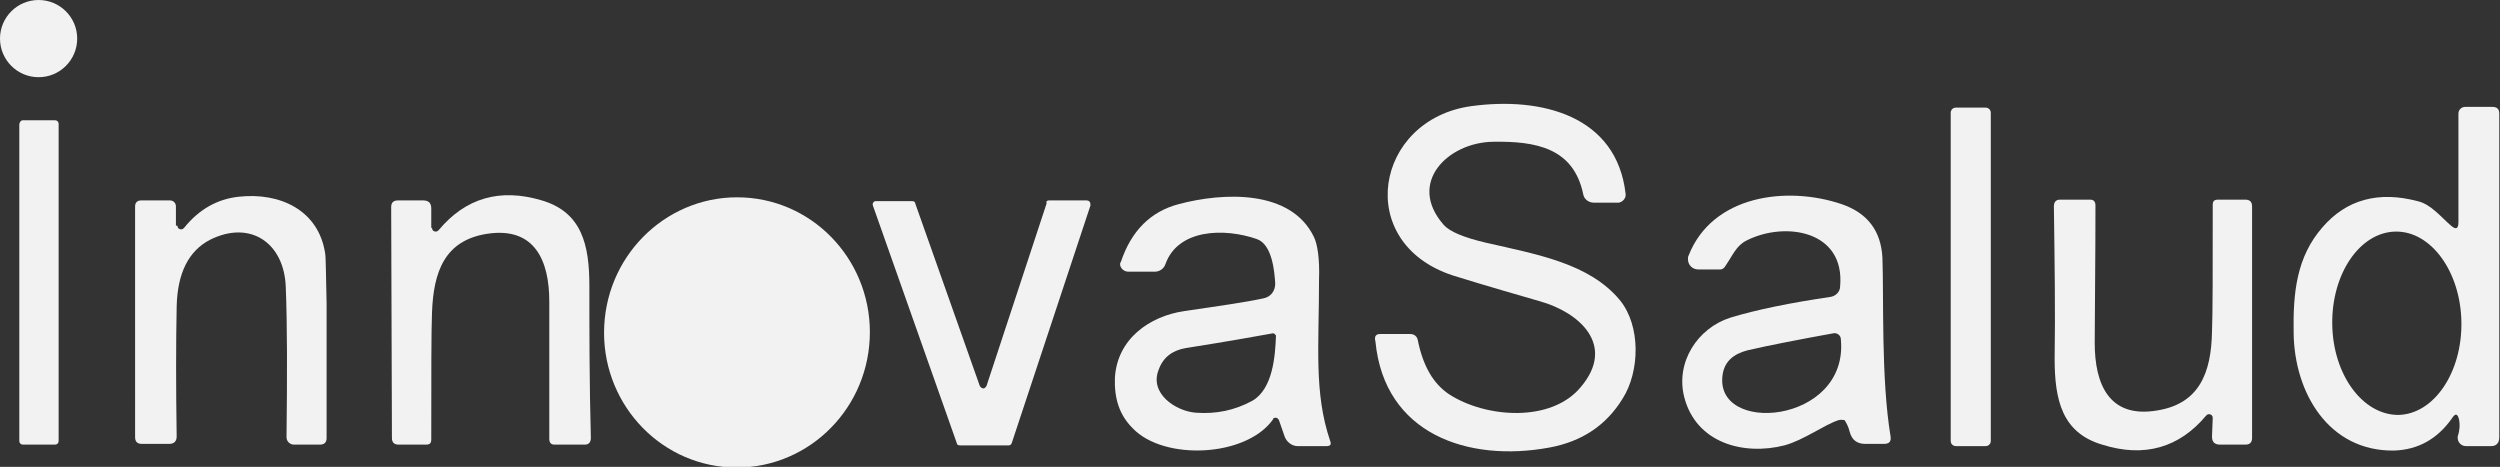
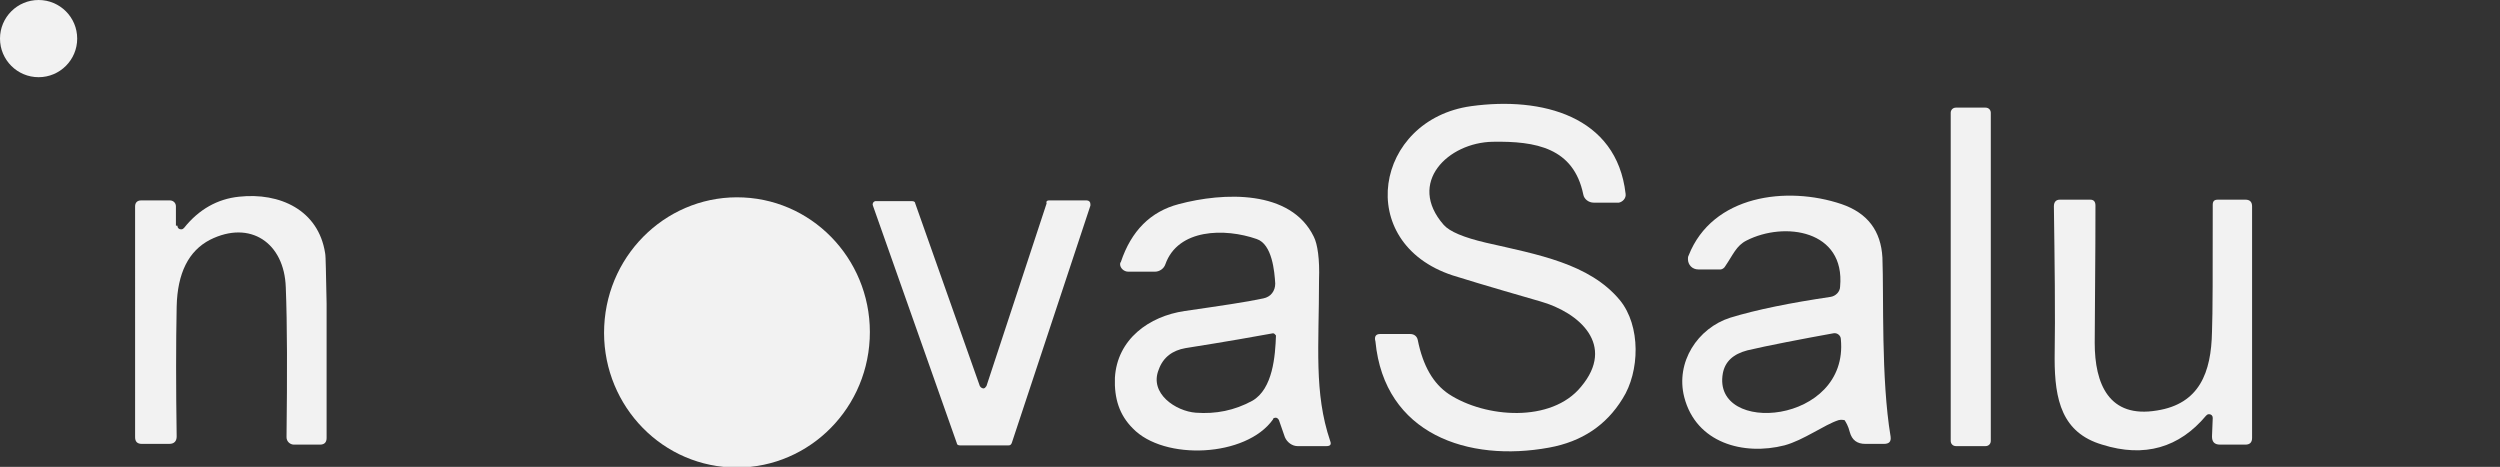
<svg xmlns="http://www.w3.org/2000/svg" version="1.1" x="0px" y="0px" viewBox="0 0 336.8 62.9" style="enable-background:new 0 0 336.8 62.9;" xml:space="preserve">
  <rect x="0" y="0" width="336.8" height="62.9" fill="#333333" stroke="none" />
  <style type="text/css">
	.st0{fill:#f2f2f2;}
	.st1{fill:#f2f2f2;}
	.st2{fill:#f2f2f2;}
</style>
  <g id="color">
    <ellipse transform="matrix(4.885012e-02 -0.999 0.999 4.885012e-02 49.683 141.697)" class="st0" cx="99.2" cy="44.8" rx="18.2" ry="17.9" />
    <path class="st1" d="M247.7,56.6c-1.9,0.6-4.7,2.7-7.3,3.4c-5.5,1.4-11.9-0.3-13.5-6.5c-1.2-4.7,1.8-9.3,6.2-10.7   c3.6-1.1,8.1-2,13.5-2.8c0.7-0.1,1.3-0.7,1.3-1.4c0.7-7.6-7.5-8.8-12.6-6.2c-1.4,0.7-1.8,1.9-2.9,3.5c-0.1,0.2-0.4,0.4-0.6,0.4h-3   c-0.8,0-1.4-0.6-1.4-1.4c0-0.2,0-0.3,0.1-0.5c3.2-8.1,13.2-9.4,20.6-6.9c3.5,1.2,5.3,3.6,5.5,7.2c0.2,5.3-0.2,16.3,1.1,24.1   c0.1,0.7-0.2,1-0.9,1h-2.5c-1.1,0-1.8-0.5-2.1-1.6c-0.2-0.8-0.5-1.3-0.7-1.6C248.4,56.6,248.1,56.5,247.7,56.6z M247,44.9   c-3.9,0.7-9.1,1.7-11.6,2.3c-1.9,0.5-3,1.5-3.3,3.1c-1.5,8.4,17,6.9,15.9-4.6C248,45.2,247.5,44.8,247,44.9   C247.1,44.9,247,44.9,247,44.9z" />
  </g>
  <g id="white">
    <circle class="st2" cx="5.2" cy="5.2" r="5.2" />
    <path class="st2" d="M185.9,45h4.1c0.5,0,0.9,0.3,1,0.8c0.7,3.5,2.1,5.9,4.2,7.3c4.9,3.2,13.8,3.9,17.8-1c4.7-5.6-0.2-10-5.5-11.5   c-7.3-2.1-11.2-3.3-11.8-3.5c-13.4-4.4-10.5-21,2.5-22.8c9.5-1.3,19.6,1.3,20.8,11.8c0.1,0.6-0.4,1.1-0.9,1.2H218h-3.3   c-0.7,0-1.3-0.5-1.4-1.1c-1.3-6.3-6.4-7.2-12.2-7.1c-6,0.1-11.6,5.5-6.6,11.2c0.8,0.9,2.7,1.7,5.7,2.4c7,1.6,13.9,2.8,18,7.7   c2.9,3.5,2.7,9.7,0.4,13.3c-2.2,3.6-5.5,5.8-9.9,6.6c-10.9,2-22.2-1.8-23.4-14.3C185.1,45.3,185.4,45,185.9,45z" />
    <path class="st2" d="M263.5,14.5h4c0.4,0,0.7,0.3,0.7,0.7v44.2c0,0.4-0.3,0.7-0.7,0.7h-4c-0.4,0-0.7-0.3-0.7-0.7V15.2   C262.8,14.8,263.1,14.5,263.5,14.5z" />
-     <path class="st2" d="M331.3,56.6c-0.2-0.9-0.5-1-1-0.2c-2,2.8-4.6,4.2-7.8,4.3c-8.8,0.1-13.4-7.8-13.5-15.8   c-0.1-5.5,0.4-10.3,3.9-14.3c3.2-3.7,7.5-4.9,12.8-3.5c1.8,0.4,3.2,2.2,4.5,3.3c0.7,0.6,1,0.4,1-0.5V15.3c0-0.5,0.4-0.9,0.9-0.9   l0,0h3.7c0.6,0,0.9,0.3,0.9,0.9v43.6c0,0.8-0.4,1.2-1.1,1.2h-3.4c-0.6,0-1.1-0.5-1.1-1.1c0-0.1,0-0.2,0-0.2   C331.4,57.9,331.4,57.2,331.3,56.6z M323.1,55.9c4.8-0.1,8.6-5.7,8.5-12.5l0,0c-0.1-6.8-4.1-12.3-8.9-12.2   c-4.8,0.1-8.6,5.7-8.5,12.5C314.3,50.5,318.3,55.9,323.1,55.9z" />
-     <path class="st2" d="M3.1,16.2h4.3c0.3,0,0.5,0.2,0.5,0.5v42.7c0,0.3-0.2,0.5-0.5,0.5H3.1c-0.3,0-0.5-0.2-0.5-0.5V16.8   C2.6,16.5,2.8,16.2,3.1,16.2z" />
    <path class="st2" d="M23.9,30.4c0,0.3,0.2,0.5,0.5,0.5c0.2,0,0.3-0.1,0.4-0.2c2-2.5,4.5-3.9,7.4-4.2c5.5-0.6,10.7,1.8,11.6,7.6   c0.1,0.4,0.1,2.7,0.2,6.8c0,6.1,0,12.2,0,18.1c0,0.6-0.3,0.9-0.9,0.9h-3.5c-0.5,0-1-0.4-1-1l0,0c0.1-8.4,0.1-15.2-0.1-20.2   c-0.2-6-4.8-9.1-10.2-6.4c-2.9,1.5-4.4,4.5-4.5,9c-0.1,5-0.1,10.8,0,17.5c0,0.6-0.3,1-1,1h-3.7c-0.6,0-0.9-0.3-0.9-0.9V27.8   c0-0.5,0.3-0.8,0.8-0.8h3.9c0.4,0,0.8,0.3,0.8,0.8l0,0v2.6H23.9z" />
-     <path class="st2" d="M58.2,30.7c0,0.3,0.2,0.5,0.5,0.5c0.2,0,0.3-0.1,0.4-0.2c3.6-4.3,8.2-5.7,13.9-4c5.4,1.6,6.4,6,6.4,11.5   c0,6.2,0,13,0.2,20.5c0,0.6-0.3,0.9-0.8,0.9h-4.1c-0.5,0-0.7-0.3-0.7-0.8c0-0.6,0-6.8,0-18.5c0-5.4-1.9-10.1-8.4-9.1   c-5.7,0.9-7.2,5.1-7.4,10.6c-0.1,2.5-0.1,8.1-0.1,17.1c0,0.5-0.2,0.7-0.7,0.7h-3.7c-0.6,0-0.9-0.3-0.9-0.9l-0.1-31.1   c0-0.6,0.3-0.9,0.9-0.9H57c0.8,0,1.1,0.4,1.1,1.1v2.6H58.2z" />
    <path class="st2" d="M172.3,56.6c-0.1-0.2-0.3-0.4-0.6-0.3c-0.1,0-0.2,0.1-0.2,0.2c-3.6,5.1-14.7,5.6-18.9,1.2   c-1.8-1.8-2.5-4-2.4-6.8c0.3-5.2,4.6-8.3,9.4-9c4.8-0.7,8.3-1.2,10.6-1.7c1-0.2,1.6-1,1.6-2c-0.1-1.6-0.4-5.3-2.5-6   c-4.3-1.5-10.6-1.4-12.3,3.4c-0.2,0.6-0.8,1-1.4,1H152c-0.6,0-1.1-0.5-1.1-1c0-0.1,0-0.2,0.1-0.3c1.4-4.2,4-6.8,7.8-7.8   c6-1.6,15.1-2,18.2,4.4c0.5,1,0.8,3,0.7,5.8c0,9-0.7,15.2,1.5,21.7c0.2,0.5,0,0.7-0.5,0.7h-3.9c-0.7,0-1.4-0.5-1.7-1.2L172.3,56.6z    M171.5,44.9c-2.2,0.4-6.1,1.1-11.8,2c-1.7,0.3-3,1.2-3.6,2.9c-1.3,3.2,2.3,5.6,5,5.8s5.2-0.3,7.6-1.6c2.8-1.6,3.1-6.1,3.2-8.8   C171.8,45.1,171.7,44.9,171.5,44.9L171.5,44.9z" />
    <path class="st2" d="M141.3,27h5.1c0.3,0,0.5,0.2,0.5,0.5c0,0.1,0,0.1,0,0.2l-10.6,32c-0.1,0.2-0.2,0.3-0.4,0.3h-6.6   c-0.2,0-0.4-0.1-0.4-0.3l-11.3-32c-0.1-0.2,0-0.5,0.3-0.6c0.1,0,0.1,0,0.2,0h4.8c0.2,0,0.4,0.1,0.4,0.3L132,52   c0.1,0.2,0.4,0.4,0.6,0.3c0.1,0,0.2-0.2,0.3-0.3l8.1-24.6C140.9,27.1,141.1,27,141.3,27z" />
    <path class="st2" d="M298.1,56.3c0-0.3-0.2-0.5-0.5-0.5c-0.2,0-0.3,0.1-0.4,0.2c-3.6,4.3-8.3,5.7-14,3.9c-5.4-1.6-6.4-6-6.4-11.6   c0.1-6.2,0-13.1-0.1-20.5c0-0.6,0.3-0.9,0.8-0.9h4.1c0.5,0,0.7,0.3,0.7,0.8c0,0.6,0,6.8-0.1,18.5c0,5.5,1.9,10.2,8.4,9.1   c5.7-0.9,7.3-5.1,7.4-10.6c0.1-2.5,0.1-8.2,0.1-17.1c0-0.5,0.2-0.7,0.7-0.7h3.7c0.6,0,0.9,0.3,0.9,0.9V59c0,0.6-0.3,0.9-0.9,0.9   h-3.4c-0.8,0-1.1-0.4-1.1-1.1L298.1,56.3L298.1,56.3z" />
  </g>
</svg>